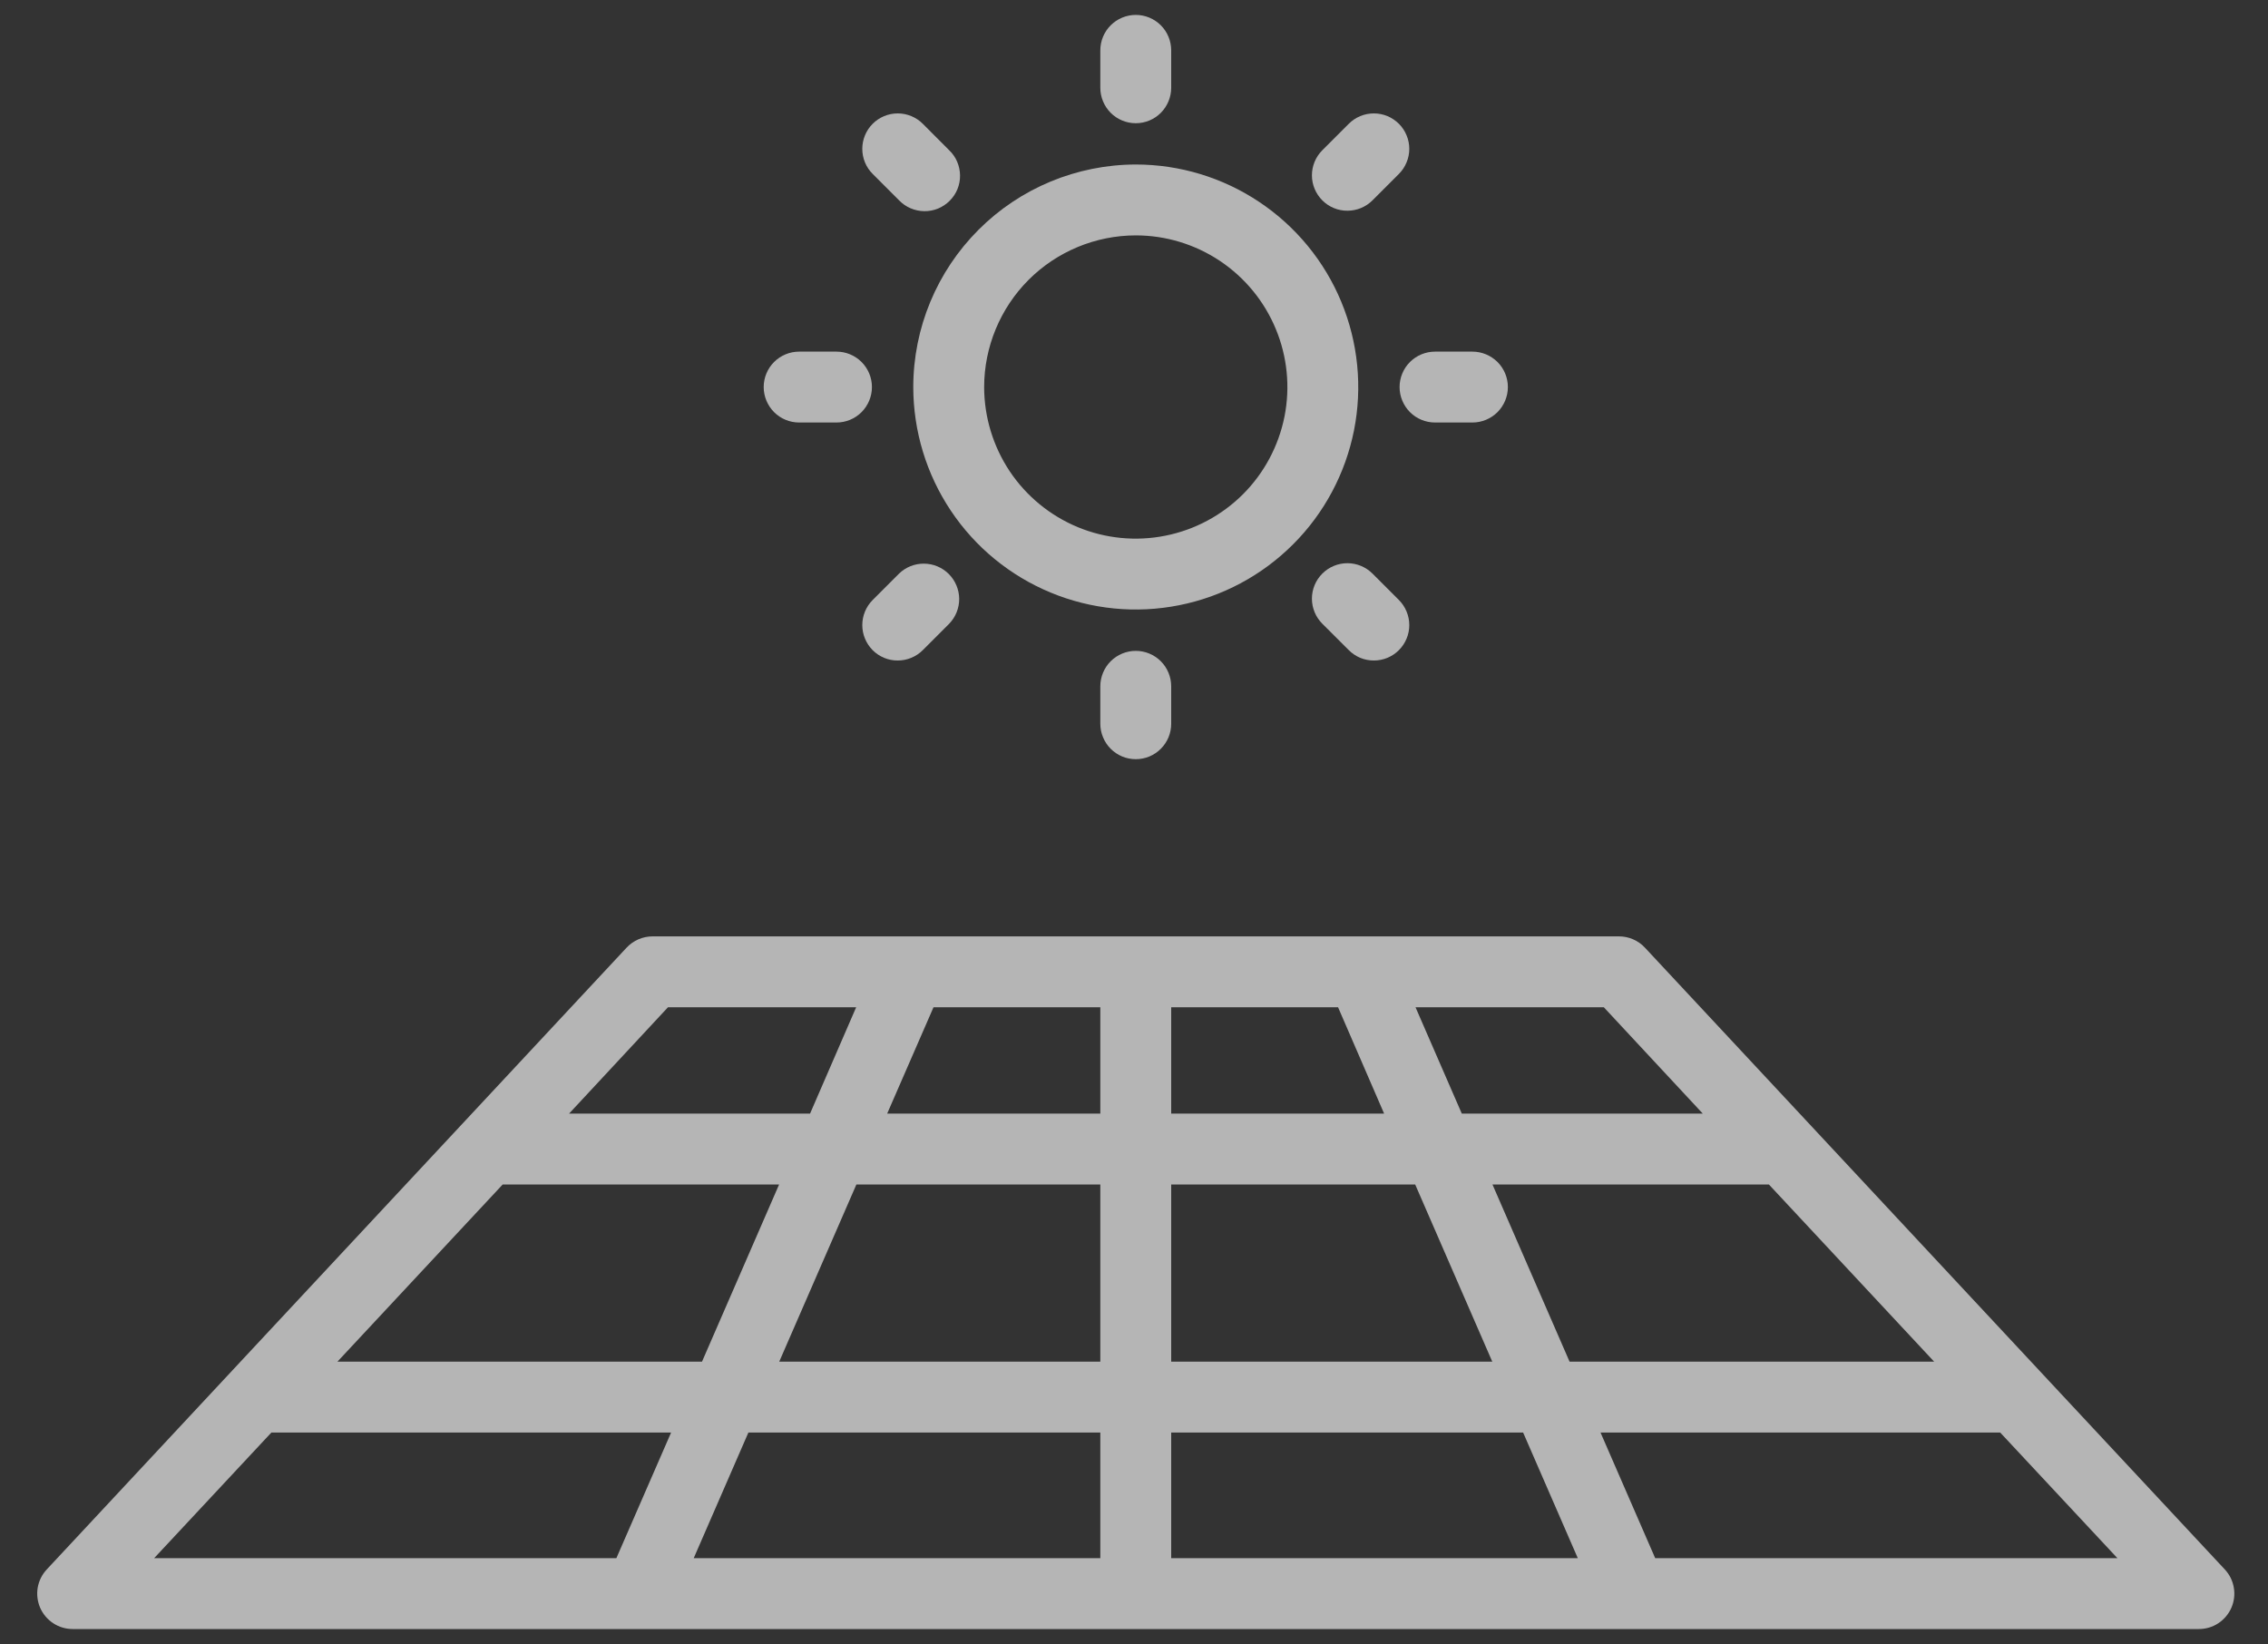
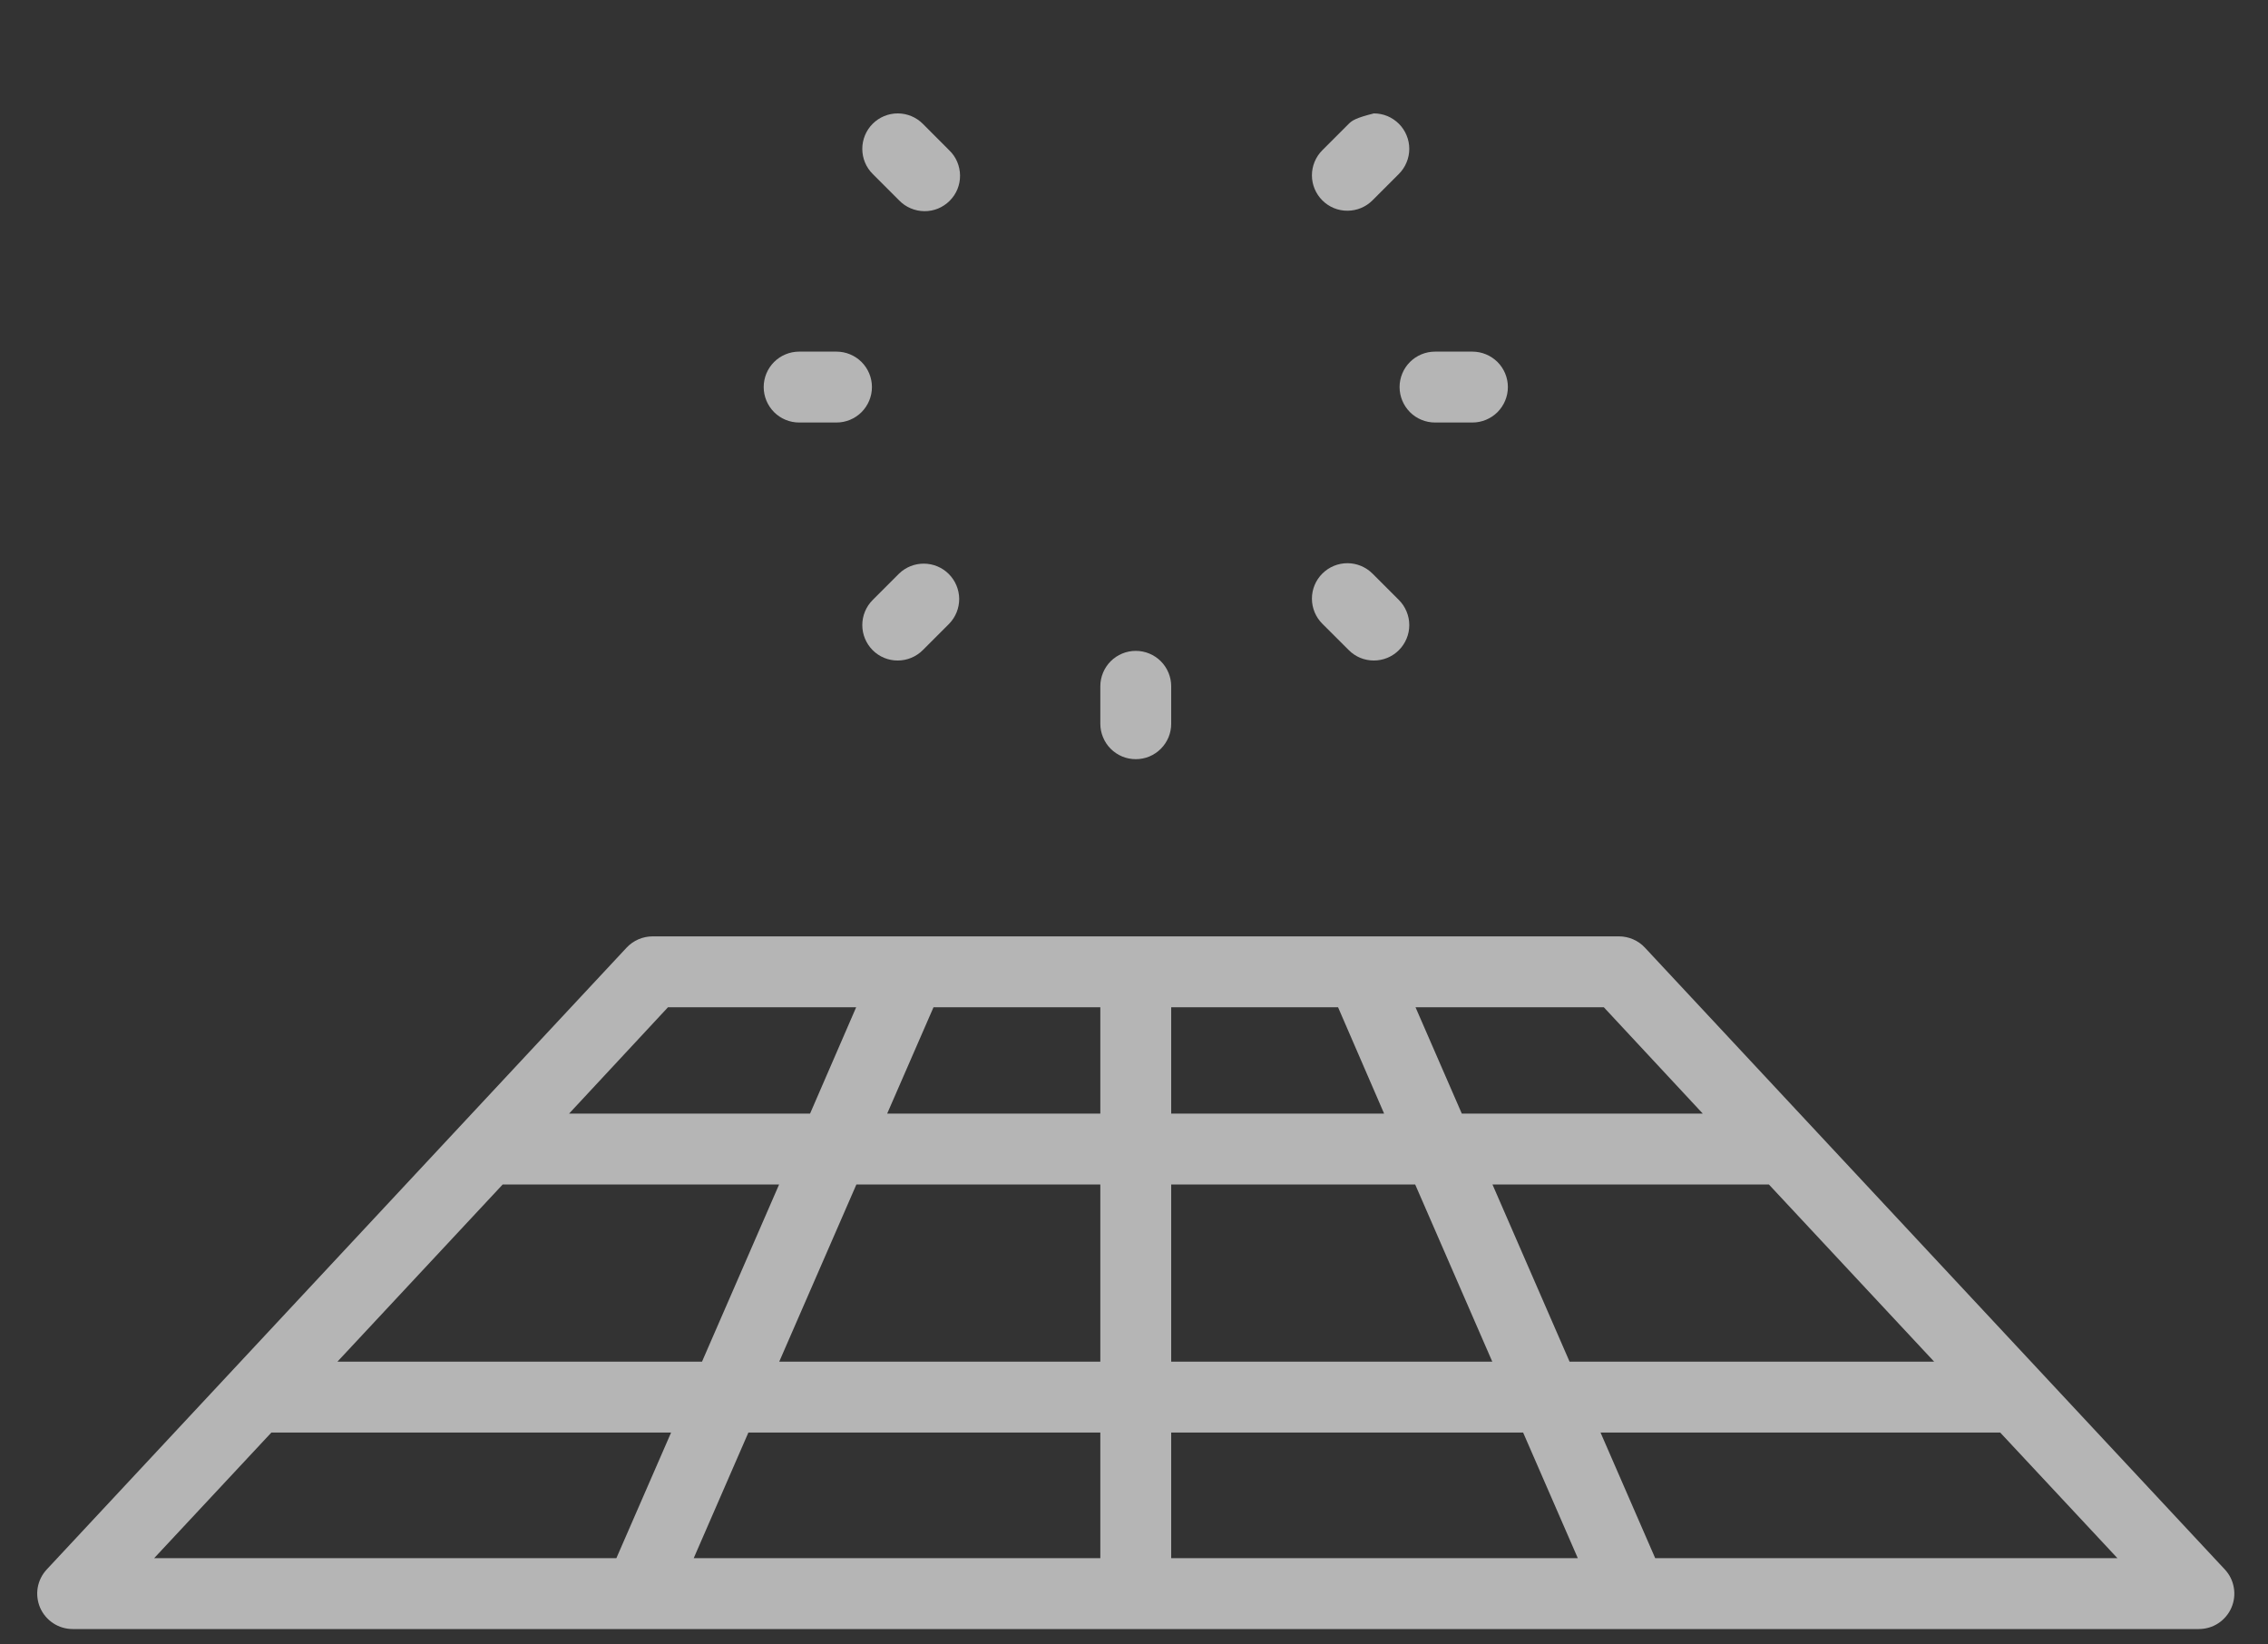
<svg xmlns="http://www.w3.org/2000/svg" width="40" height="29" viewBox="0 0 40 29" fill="none">
  <rect x="0" y="0" width="40" height="29" fill="#333333" stroke="none" />
  <path d="M29.011 16.712C28.953 16.649 28.882 16.599 28.803 16.565C28.725 16.531 28.64 16.513 28.554 16.513H11.509C11.423 16.513 11.338 16.531 11.259 16.565C11.181 16.599 11.11 16.649 11.051 16.712L0.824 27.678C0.741 27.767 0.686 27.878 0.665 27.998C0.645 28.118 0.66 28.241 0.708 28.353C0.757 28.464 0.837 28.559 0.939 28.626C1.041 28.693 1.16 28.728 1.281 28.728H38.781C38.903 28.728 39.022 28.693 39.124 28.626C39.225 28.559 39.306 28.464 39.354 28.353C39.403 28.241 39.418 28.118 39.397 27.998C39.377 27.878 39.322 27.767 39.239 27.678L29.011 16.712ZM8.866 20.888H13.741L12.381 24.013H5.951L8.866 20.888ZM15.104 20.888H19.406V24.013H13.743L15.104 20.888ZM19.406 17.763V19.638H15.647L16.464 17.763H19.406ZM23.599 17.763L24.411 19.638H20.656V17.763H23.599ZM19.406 25.263V27.478H12.235L13.199 25.263H19.406ZM20.656 25.263H26.863L27.827 27.478H20.656V25.263ZM20.656 24.013V20.888H24.959L26.319 24.013H20.656ZM26.322 20.888H31.197L34.112 24.013H27.682L26.322 20.888ZM30.031 19.638H25.781L24.965 17.763H28.286L30.031 19.638ZM11.781 17.763H15.1L14.287 19.638H10.037L11.781 17.763ZM4.786 25.263H11.836L10.871 27.478H2.719L4.786 25.263ZM29.192 27.478L28.228 25.263H35.277L37.344 27.478H29.192Z" fill="white" fill-opacity="0.64" />
-   <path d="M16.107 6.826C16.108 7.602 16.338 8.36 16.769 9.005C17.2 9.651 17.813 10.153 18.53 10.45C19.247 10.747 20.036 10.825 20.797 10.673C21.558 10.522 22.257 10.148 22.806 9.599C23.355 9.051 23.728 8.351 23.88 7.59C24.031 6.829 23.953 6.04 23.656 5.323C23.359 4.606 22.856 3.994 22.211 3.563C21.566 3.131 20.807 2.901 20.031 2.901C18.991 2.903 17.993 3.316 17.258 4.052C16.522 4.788 16.108 5.785 16.107 6.826ZM20.031 4.151C20.56 4.151 21.077 4.308 21.517 4.602C21.956 4.896 22.299 5.313 22.501 5.802C22.704 6.29 22.757 6.828 22.654 7.347C22.55 7.865 22.296 8.342 21.922 8.716C21.548 9.089 21.072 9.344 20.553 9.447C20.035 9.551 19.497 9.498 19.008 9.296C18.52 9.093 18.102 8.751 17.808 8.311C17.515 7.871 17.358 7.355 17.357 6.826C17.358 6.117 17.64 5.437 18.141 4.935C18.642 4.434 19.322 4.152 20.031 4.151Z" fill="white" fill-opacity="0.64" />
-   <path d="M20.656 1.548V0.888C20.656 0.722 20.59 0.563 20.473 0.446C20.356 0.329 20.197 0.263 20.031 0.263C19.866 0.263 19.706 0.329 19.589 0.446C19.472 0.563 19.406 0.722 19.406 0.888V1.548C19.406 1.713 19.472 1.872 19.589 1.99C19.706 2.107 19.866 2.173 20.031 2.173C20.197 2.173 20.356 2.107 20.473 1.99C20.59 1.872 20.656 1.713 20.656 1.548Z" fill="white" fill-opacity="0.64" />
-   <path d="M23.788 2.183L23.321 2.65C23.204 2.767 23.138 2.926 23.138 3.092C23.138 3.257 23.204 3.416 23.322 3.534C23.439 3.651 23.598 3.717 23.764 3.716C23.929 3.716 24.088 3.651 24.206 3.533L24.672 3.067C24.73 3.009 24.776 2.94 24.807 2.864C24.839 2.788 24.855 2.707 24.855 2.625C24.855 2.543 24.839 2.462 24.807 2.386C24.776 2.31 24.73 2.241 24.672 2.183C24.613 2.125 24.545 2.079 24.469 2.047C24.393 2.016 24.312 2 24.23 2C24.147 2 24.066 2.016 23.99 2.048C23.914 2.079 23.846 2.125 23.788 2.183Z" fill="white" fill-opacity="0.64" />
+   <path d="M23.788 2.183L23.321 2.65C23.204 2.767 23.138 2.926 23.138 3.092C23.138 3.257 23.204 3.416 23.322 3.534C23.439 3.651 23.598 3.717 23.764 3.716C23.929 3.716 24.088 3.651 24.206 3.533L24.672 3.067C24.73 3.009 24.776 2.94 24.807 2.864C24.839 2.788 24.855 2.707 24.855 2.625C24.855 2.543 24.839 2.462 24.807 2.386C24.776 2.31 24.73 2.241 24.672 2.183C24.613 2.125 24.545 2.079 24.469 2.047C24.393 2.016 24.312 2 24.23 2C23.914 2.079 23.846 2.125 23.788 2.183Z" fill="white" fill-opacity="0.64" />
  <path d="M25.309 7.451H25.969C26.134 7.451 26.293 7.385 26.411 7.268C26.528 7.15 26.594 6.991 26.594 6.826C26.594 6.66 26.528 6.501 26.411 6.384C26.293 6.267 26.134 6.201 25.969 6.201H25.309C25.143 6.201 24.984 6.267 24.867 6.384C24.75 6.501 24.684 6.66 24.684 6.826C24.684 6.991 24.75 7.15 24.867 7.268C24.984 7.385 25.143 7.451 25.309 7.451Z" fill="white" fill-opacity="0.64" />
  <path d="M24.206 10.115C24.088 9.998 23.929 9.932 23.764 9.932C23.598 9.932 23.439 9.998 23.322 10.115C23.204 10.232 23.138 10.391 23.138 10.557C23.138 10.723 23.204 10.882 23.321 10.999L23.788 11.465C23.846 11.523 23.914 11.569 23.99 11.601C24.066 11.632 24.147 11.648 24.23 11.648C24.312 11.648 24.393 11.632 24.469 11.601C24.545 11.569 24.613 11.524 24.672 11.465C24.73 11.407 24.776 11.338 24.807 11.263C24.839 11.187 24.855 11.106 24.855 11.024C24.855 10.941 24.839 10.86 24.807 10.784C24.776 10.708 24.73 10.639 24.672 10.581L24.206 10.115Z" fill="white" fill-opacity="0.64" />
  <path d="M19.406 12.103V12.763C19.406 12.845 19.422 12.927 19.454 13.002C19.485 13.078 19.531 13.147 19.589 13.205C19.647 13.263 19.716 13.309 19.792 13.341C19.868 13.372 19.949 13.388 20.031 13.388C20.113 13.388 20.195 13.372 20.27 13.341C20.346 13.309 20.415 13.263 20.473 13.205C20.531 13.147 20.577 13.078 20.609 13.002C20.64 12.927 20.656 12.845 20.656 12.763V12.103C20.656 11.938 20.59 11.778 20.473 11.661C20.356 11.544 20.197 11.478 20.031 11.478C19.866 11.478 19.706 11.544 19.589 11.661C19.472 11.778 19.406 11.938 19.406 12.103Z" fill="white" fill-opacity="0.64" />
  <path d="M15.857 10.115L15.391 10.581C15.273 10.699 15.208 10.858 15.208 11.024C15.208 11.189 15.274 11.348 15.391 11.466C15.508 11.583 15.667 11.649 15.833 11.648C15.999 11.648 16.158 11.582 16.275 11.465L16.741 10.999C16.855 10.881 16.918 10.723 16.917 10.559C16.915 10.395 16.849 10.239 16.734 10.123C16.618 10.007 16.461 9.941 16.297 9.94C16.133 9.938 15.975 10.001 15.857 10.115Z" fill="white" fill-opacity="0.64" />
  <path d="M14.753 6.201H14.094C13.928 6.201 13.769 6.267 13.652 6.384C13.535 6.501 13.469 6.66 13.469 6.826C13.469 6.991 13.535 7.15 13.652 7.268C13.769 7.385 13.928 7.451 14.094 7.451H14.753C14.919 7.451 15.078 7.385 15.195 7.268C15.312 7.15 15.378 6.991 15.378 6.826C15.378 6.66 15.312 6.501 15.195 6.384C15.078 6.267 14.919 6.201 14.753 6.201Z" fill="white" fill-opacity="0.64" />
  <path d="M16.275 2.183C16.158 2.066 15.999 2 15.833 2C15.667 2 15.508 2.066 15.391 2.183C15.274 2.3 15.208 2.459 15.208 2.625C15.208 2.791 15.273 2.95 15.391 3.067L15.857 3.533C15.915 3.593 15.984 3.641 16.06 3.673C16.137 3.706 16.219 3.723 16.302 3.724C16.385 3.725 16.467 3.709 16.544 3.678C16.62 3.646 16.69 3.6 16.749 3.541C16.808 3.482 16.854 3.413 16.886 3.336C16.917 3.259 16.933 3.177 16.932 3.094C16.931 3.011 16.914 2.929 16.881 2.852C16.849 2.776 16.801 2.707 16.741 2.65L16.275 2.183Z" fill="white" fill-opacity="0.64" />
</svg>